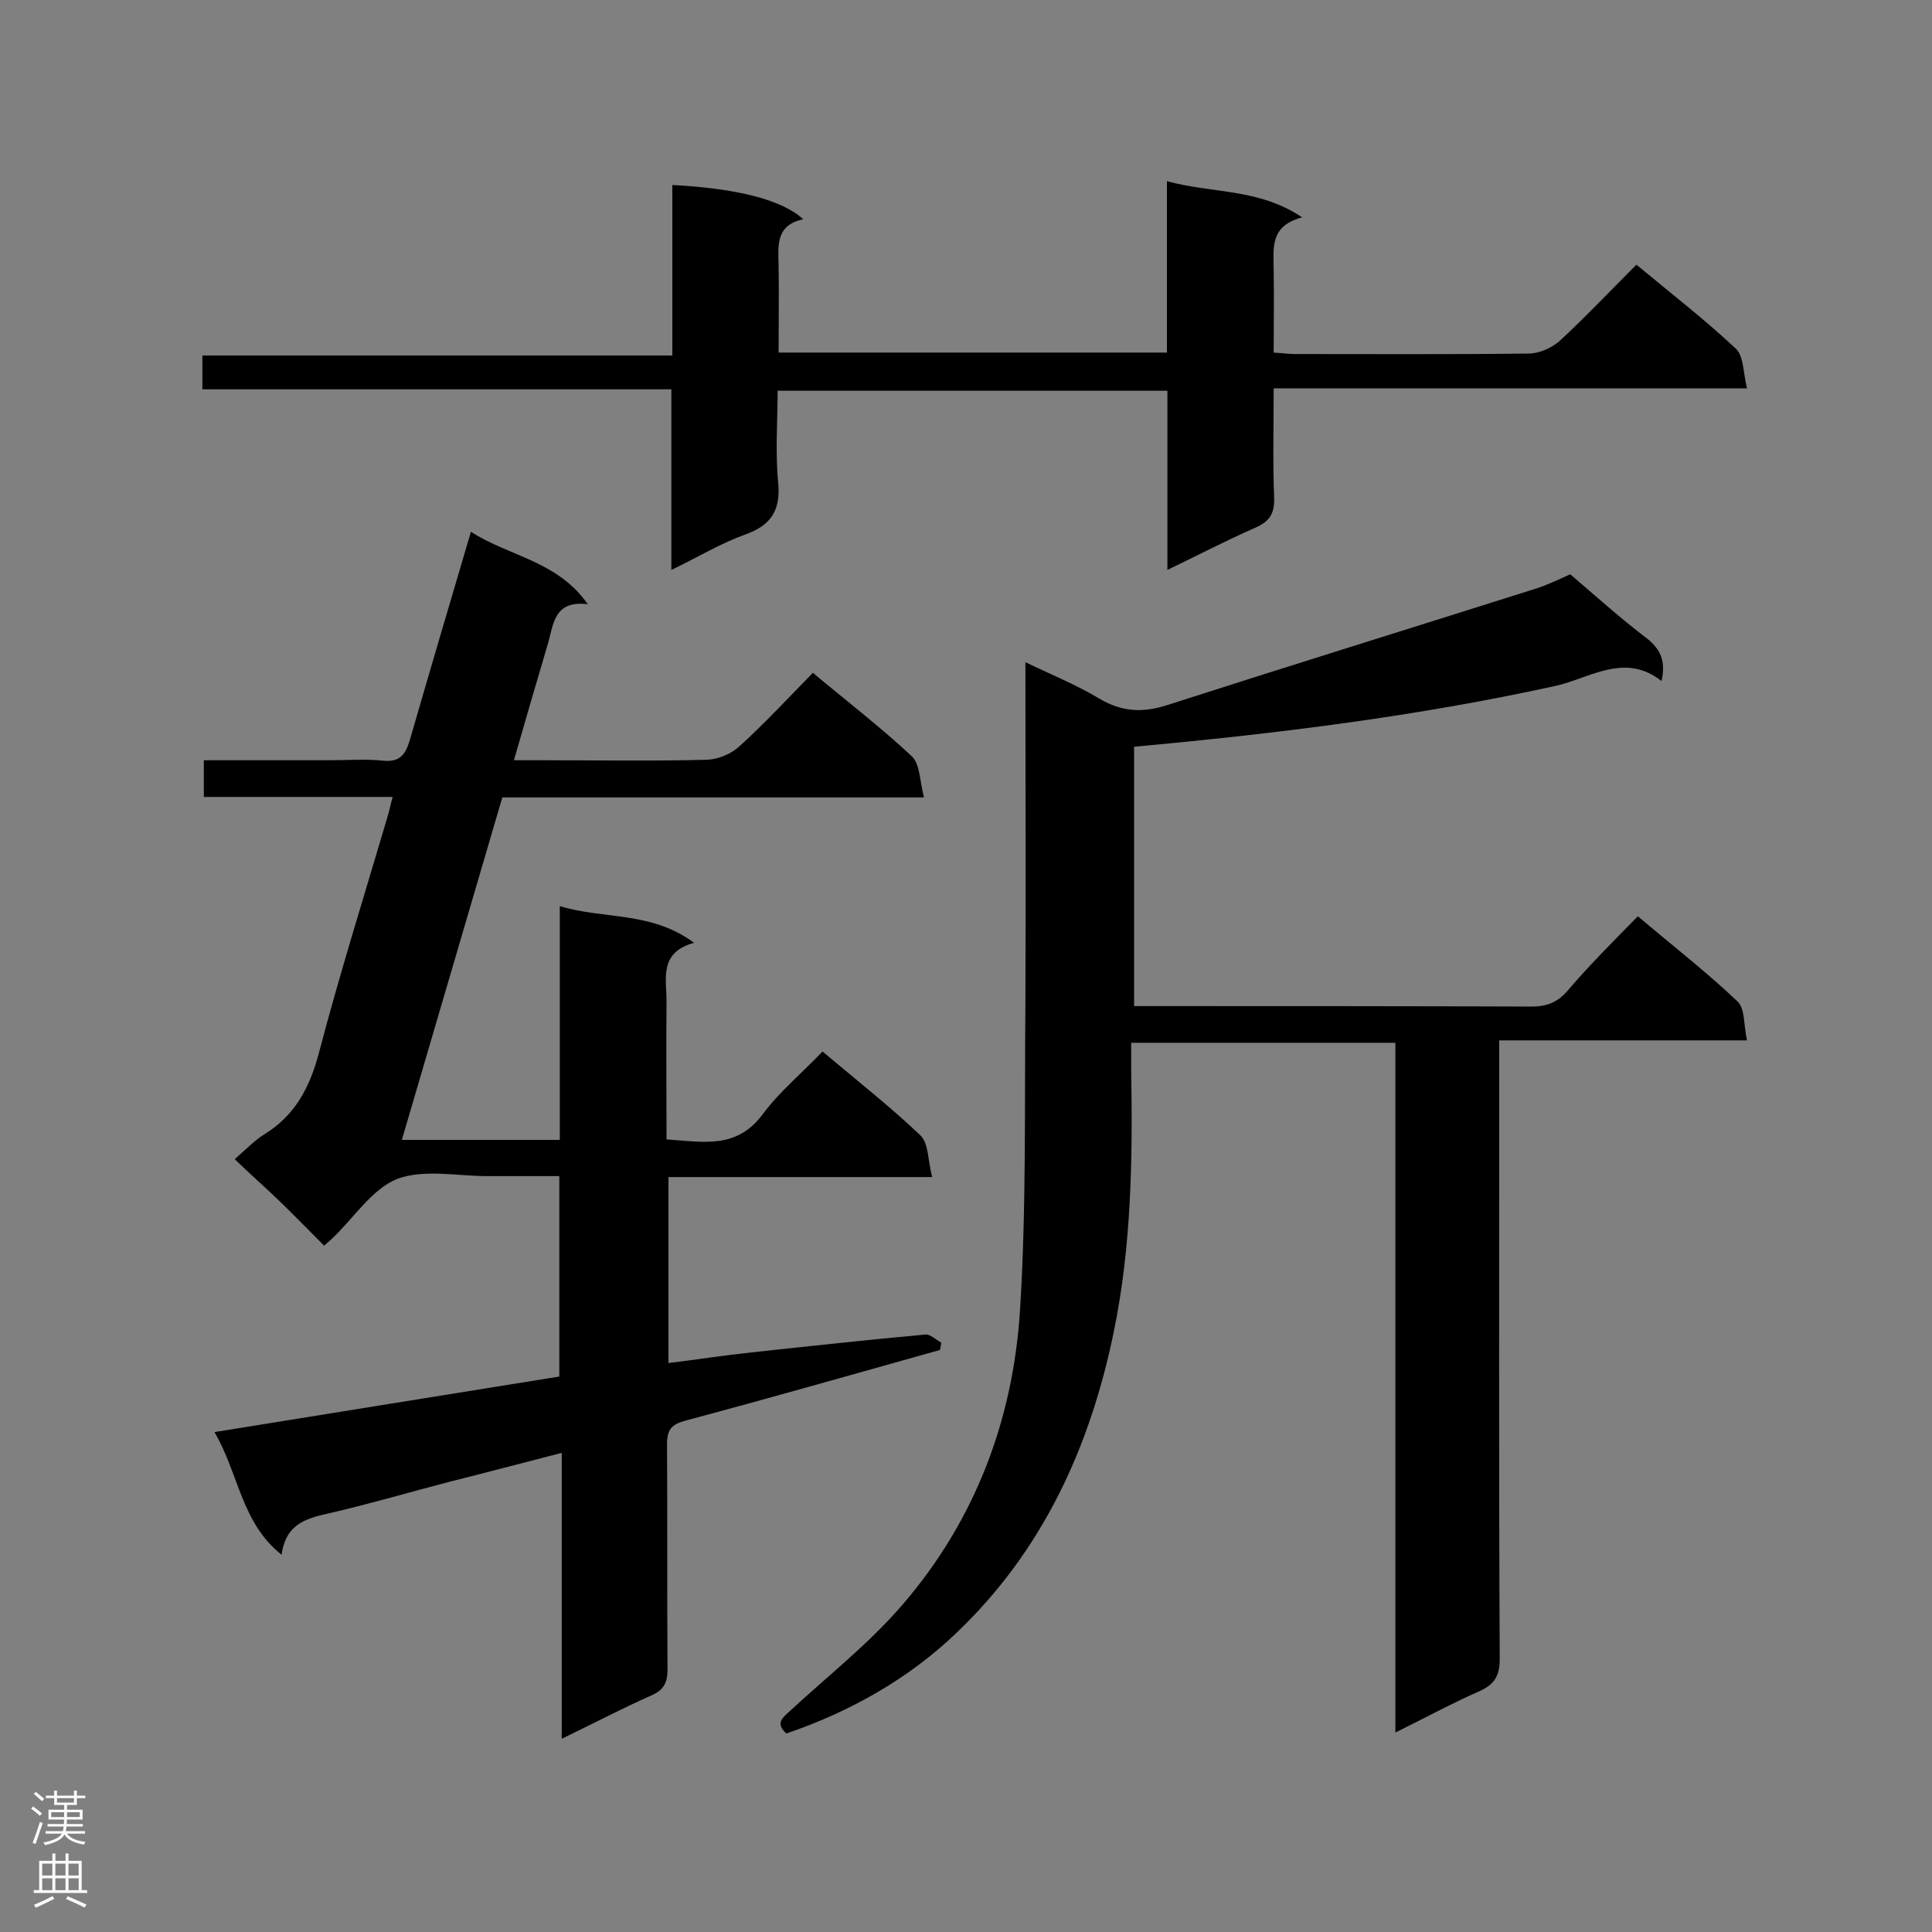
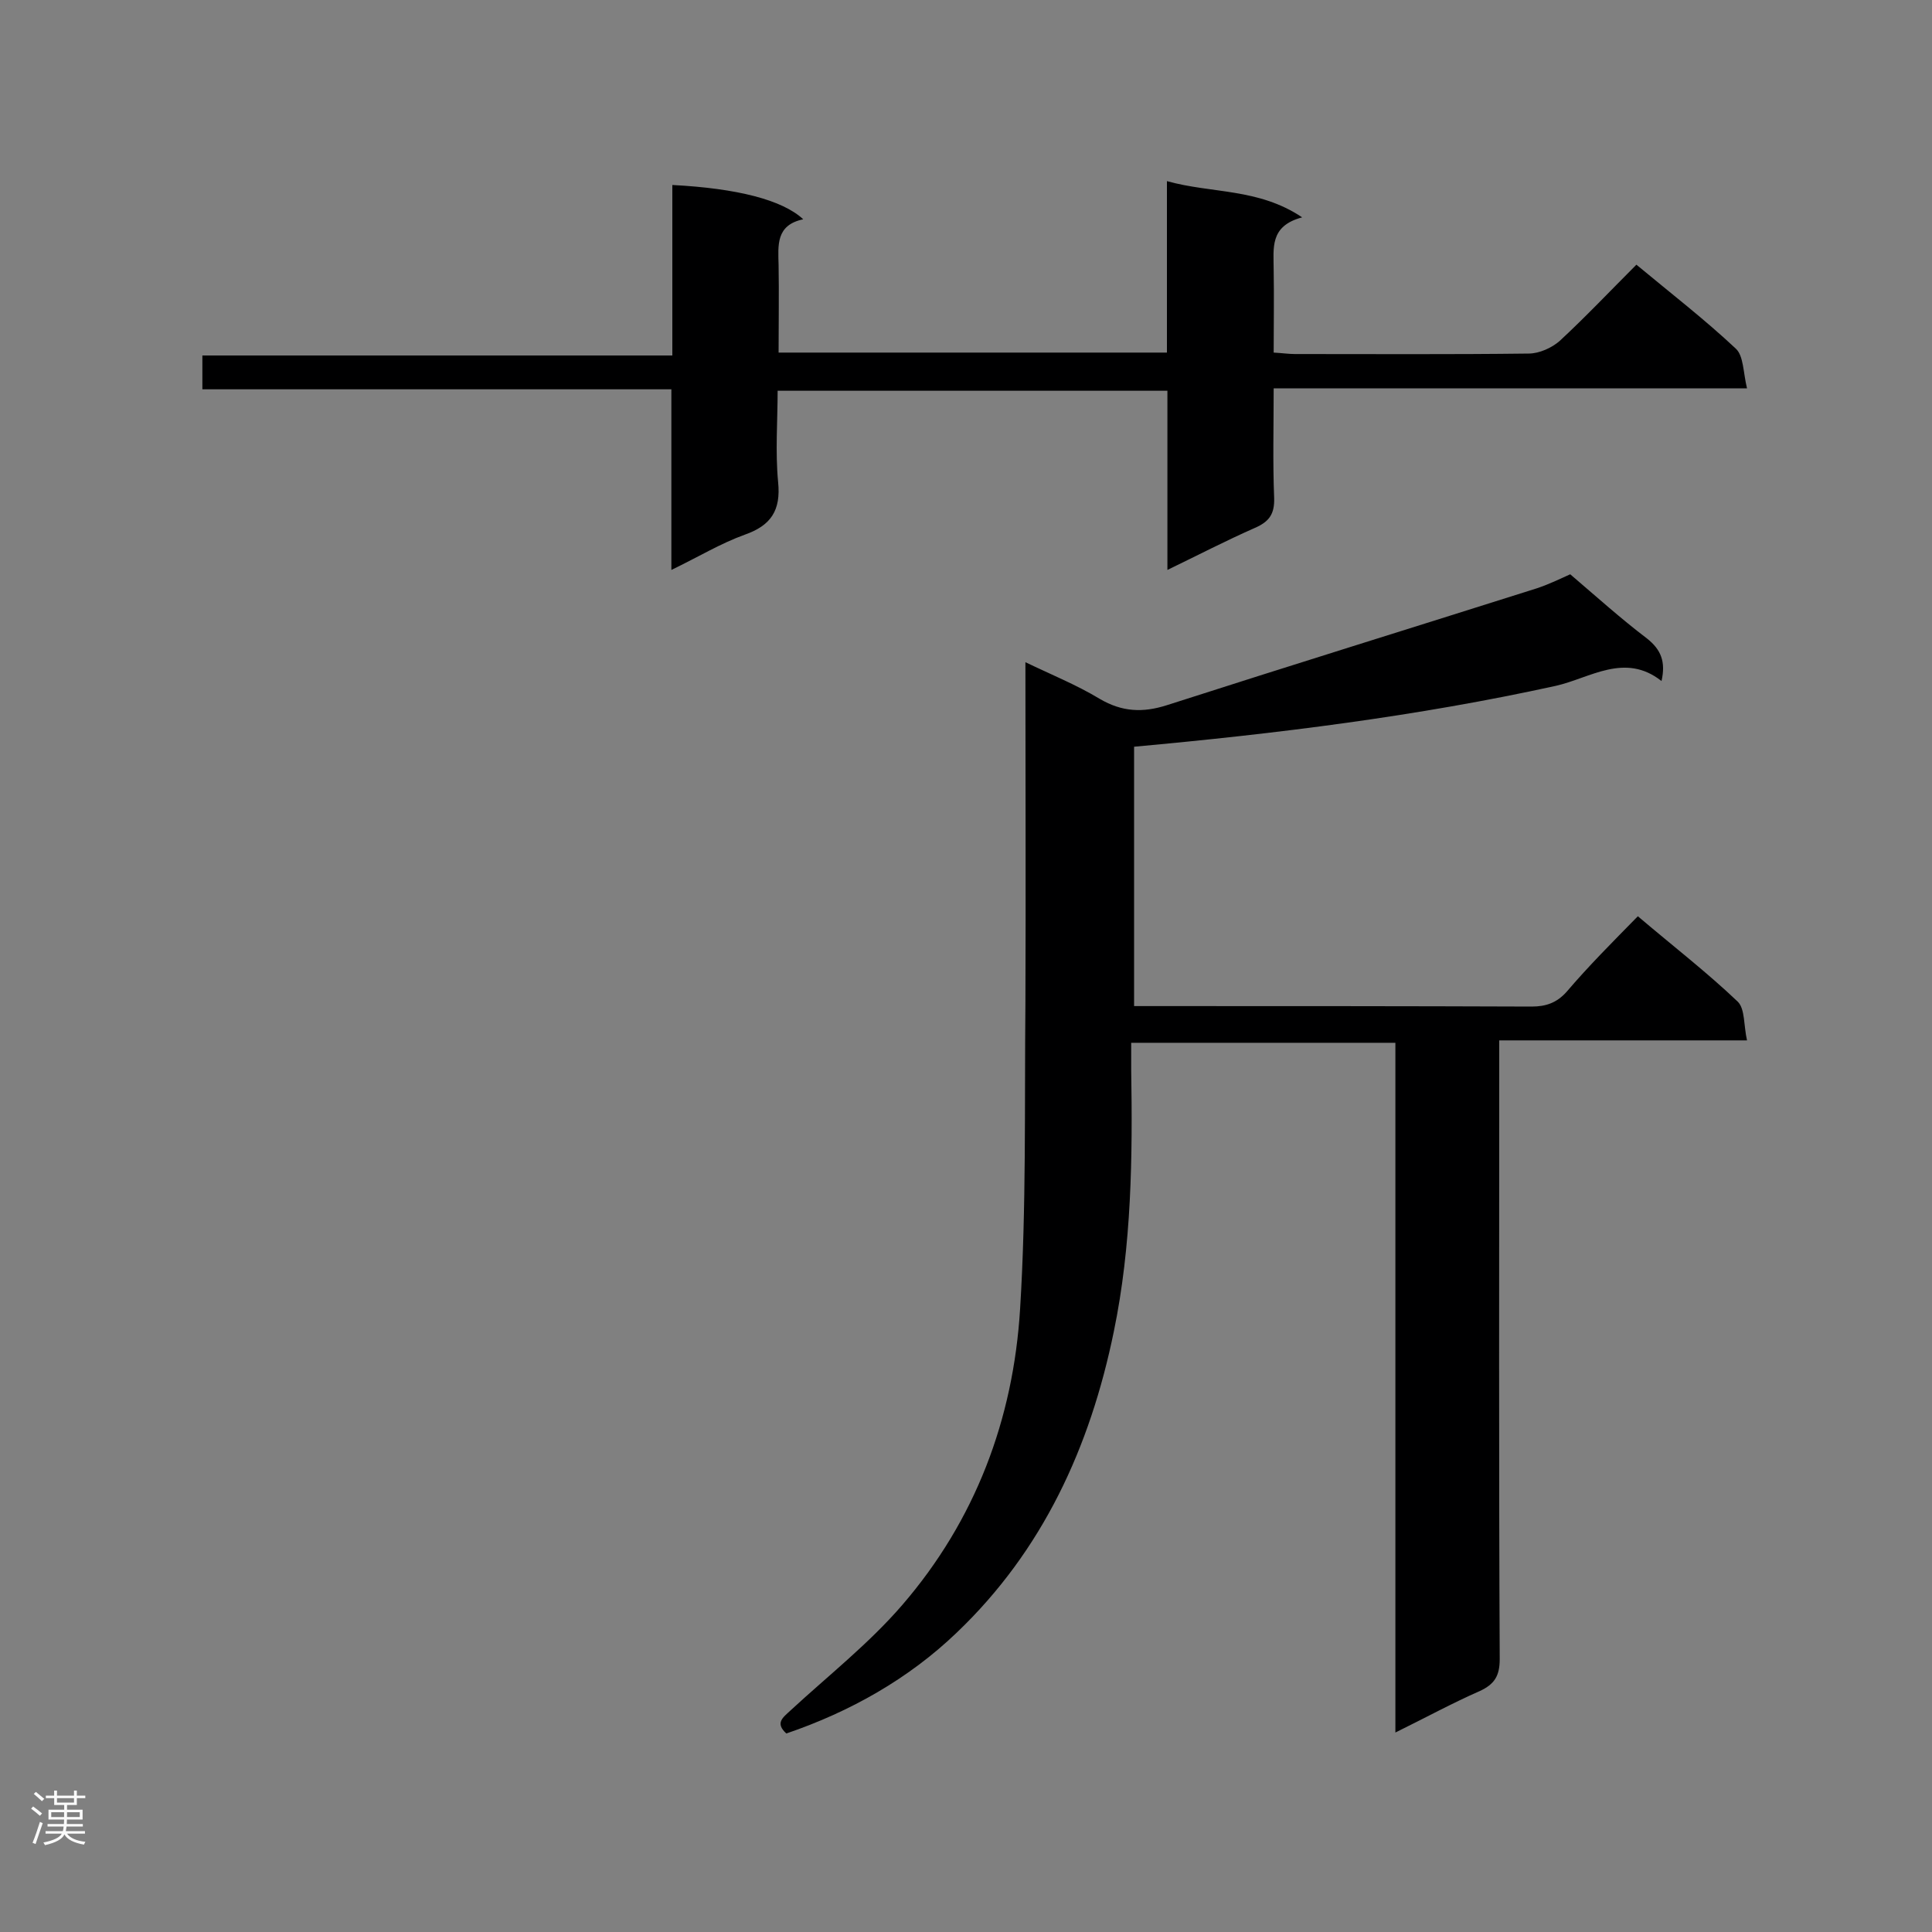
<svg xmlns="http://www.w3.org/2000/svg" enable-background="new 0 0 400 400" viewBox="0 0 400 400">
  <rect x="0" y="0" width="400" height="400" fill="#808080" stroke="none" />
  <g fill="#000001">
-     <path d="m168.3 139.3c7.3 6.1 14.2 11.4 20.5 17.3 1.7 1.6 1.6 5.1 2.5 8.5-29.8 0-58.5 0-87.3 0-7 23.8-13.8 47.1-20.8 70.9h32.7c0-16 0-31.8 0-48.4 9.2 2.8 18.9 1 27.8 7.6-7.3 2-5.7 7.4-5.7 12.1-.1 9.4 0 18.9 0 28.6 7.5.5 14.5 2.1 19.9-5.2 3.5-4.7 8.2-8.6 12.4-13 7.1 6 14 11.4 20.3 17.4 1.7 1.7 1.5 5.3 2.4 8.6-18.9 0-36.6 0-54.6 0v38.5c5.8-.7 11.5-1.6 17.2-2.2 12-1.3 24-2.6 36-3.7 1-.1 2.2 1.1 3.3 1.7-.1.5-.2 1-.3 1.5-17.5 4.9-35 9.9-52.6 14.6-3 .8-3.9 1.9-3.9 4.9.1 15.6 0 31.1.1 46.7 0 2.7-.8 4.2-3.3 5.3-6.1 2.7-12 5.8-18.6 9 0-19.9 0-39.2 0-59.2-8.2 2.1-15.7 4.1-23.3 6-8.1 2.1-16.2 4.5-24.4 6.4-4.8 1.1-9.4 2-10.3 8.7-8.4-6.7-8.8-16.7-13.9-25.4 24.2-3.9 47.7-7.7 71.4-11.5 0-13.6 0-27.2 0-41.5-4.9 0-9.9 0-15 0-6.2 0-13.1-1.5-18.6.6-5.2 2.1-8.9 8-13.3 12.2-.4.4-.9.8-1.8 1.6-3-3-6-6.1-9.1-9.1-3-2.9-6.2-5.7-9.4-8.8 2.4-2.1 4.1-3.9 6.2-5.2 6.3-3.9 9.3-9.6 11.2-16.7 4.3-16.4 9.4-32.6 14.2-48.9.4-1.2.6-2.5 1.1-4.2-13.1 0-26 0-39.1 0 0-2.7 0-4.9 0-7.6h26.3c3.6 0 7.3-.3 10.9.1 3.3.3 4.5-1.2 5.4-4.1 4.1-14.2 8.3-28.4 12.7-43.3 7.9 5.1 17.9 6 24.2 15-7.1-.9-7.1 4.3-8.3 8.3-2.3 7.8-4.6 15.6-7 24h6c11.3 0 22.7.2 34-.1 2.3-.1 5-1.2 6.7-2.8 5.1-4.6 9.9-9.8 15.2-15.2z" />
    <path d="m339.1 189.7c7.3 6.2 14.3 11.6 20.7 17.7 1.5 1.5 1.2 4.9 1.9 8-17.5 0-34.1 0-51.3 0v5.9c0 40.7-.1 81.4.1 122.2 0 3.5-1.1 5.2-4.1 6.6-5.7 2.5-11.2 5.5-17.5 8.6 0-47.9 0-95.2 0-142.8-18.4 0-36.2 0-54.7 0v5.5c.3 18.2.1 36.4-3.6 54.3-4.9 23.9-14.7 45.3-32.5 62.3-10 9.6-22.1 16.4-35.3 20.9-2.4-2.2-.7-3.3.9-4.8 7.8-7.2 16.2-13.8 23.1-21.8 15.1-17.5 23-38.4 24.4-61.3 1.3-21 .9-42.1 1.1-63.2.1-23.3 0-46.5 0-70.7 5.4 2.6 10.6 4.7 15.4 7.6 4.6 2.7 8.9 2.9 13.9 1.3 25.5-8.2 51-16.1 76.6-24.2 2.7-.9 5.3-2.2 6.9-2.9 5.5 4.7 10.5 9.2 15.9 13.3 2.9 2.3 3.9 4.8 3 8.8-7.6-6-14.8-.6-21.9 1-28.7 6.3-57.7 9.9-87.3 12.6v53.7h4.6c25.9 0 51.8 0 77.7.1 3 0 5.2-.8 7.2-3 4.6-5.4 9.5-10.3 14.8-15.7z" />
    <path d="m139.2 73.6c0-12.2 0-23.7 0-35.3 13.5.7 22.8 3.1 27.1 7.1-5.7 1.2-5.2 5.4-5.1 9.5.1 5.9 0 11.9 0 18.1h80.4c0-11.7 0-23.3 0-35.5 9.3 2.6 18.9 1.4 28 7.5-6.8 1.8-5.9 6.4-5.9 10.9.1 5.6 0 11.3 0 17.1 1.8.1 3.1.3 4.4.3 16.1 0 32.3.1 48.4-.1 2.2 0 4.8-1.2 6.4-2.6 5.4-5 10.5-10.4 15.9-15.8 7.1 5.9 14.1 11.3 20.6 17.4 1.6 1.5 1.5 4.9 2.3 8.2-33.1 0-65.3 0-98 0 0 7.9-.2 15.3.1 22.7.1 3.3-1 4.9-4 6.2-5.9 2.6-11.7 5.6-18.1 8.7 0-12.7 0-24.7 0-37.1-26.9 0-53.4 0-80.7 0 0 6.2-.5 12.6.1 18.9.6 5.9-1.5 9-6.9 10.9-5 1.8-9.6 4.6-15.2 7.3 0-12.8 0-24.9 0-37.4-32.7 0-64.8 0-97.1 0 0-2.4 0-4.4 0-7z" />
  </g>
  <path d="m6.44 374.46.42-.45c.65.47 1.27.95 1.85 1.44l-.45.49c-.65-.56-1.25-1.06-1.82-1.48m.93 7.33-.63-.26c.55-1.36 1.05-2.8 1.52-4.33.19.1.38.19.59.27-.46 1.29-.95 2.73-1.48 4.32m-.38-10.38.44-.42c.43.34 1.01.82 1.74 1.44l-.49.49c-.53-.51-1.09-1.01-1.69-1.51m2.5.35h1.72v-1.04h.59v1.04h3.52v-1.04h.59v1.04h1.75v.53h-1.75v1.42h-2.03v.97h3.22v2.03h-3.24c0 .35-.01.66-.03.93h3.32v.53h-3.37c-.03.27-.08.58-.15.94h3.96v.53h-3.71c.67.92 1.93 1.48 3.79 1.68-.13.24-.23.44-.29.59-2.13-.38-3.48-1.08-4.04-2.12-.43.97-1.77 1.72-4.03 2.23-.09-.19-.2-.37-.33-.55 2.1-.42 3.37-1.03 3.81-1.83h-3.36v-.53h3.58c.08-.29.13-.61.16-.94h-3.33v-.53h3.39c.02-.27.04-.58.04-.93h-3.23v-2.03h3.25v-.97h-2.07v-1.42h-1.73zm1.12 3.44v1h2.65c.01-.3.02-.44.01-.4v-.25-.35zm1.19-2h3.52v-.91h-3.52zm4.71 2h-2.63v.59c0 .15-.01.28-.01.4h2.64z" fill="#fafafa" />
-   <path d="m13.56 383.74h.63v1.52h2.72v6.07h1.13v.6h-11.06v-.6h1.13v-6.07h2.73v-1.52h.63v1.52h2.1v-1.52zm-2.69 8.83.38.56c-1.24.63-2.53 1.25-3.85 1.85-.1-.21-.21-.42-.34-.63 1.36-.55 2.63-1.15 3.81-1.78m-2.13-4.27h2.1v-2.45h-2.1zm0 3.04h2.1v-2.46h-2.1zm2.72-3.04h2.1v-2.45h-2.1zm0 3.04h2.1v-2.46h-2.1zm6.07 3.6c-1.41-.71-2.7-1.3-3.86-1.78l.35-.56c1.45.62 2.75 1.19 3.88 1.72zm-1.25-9.09h-2.1v2.45h2.1zm-2.09 5.49h2.1v-2.46h-2.1z" fill="#fafafa" />
</svg>